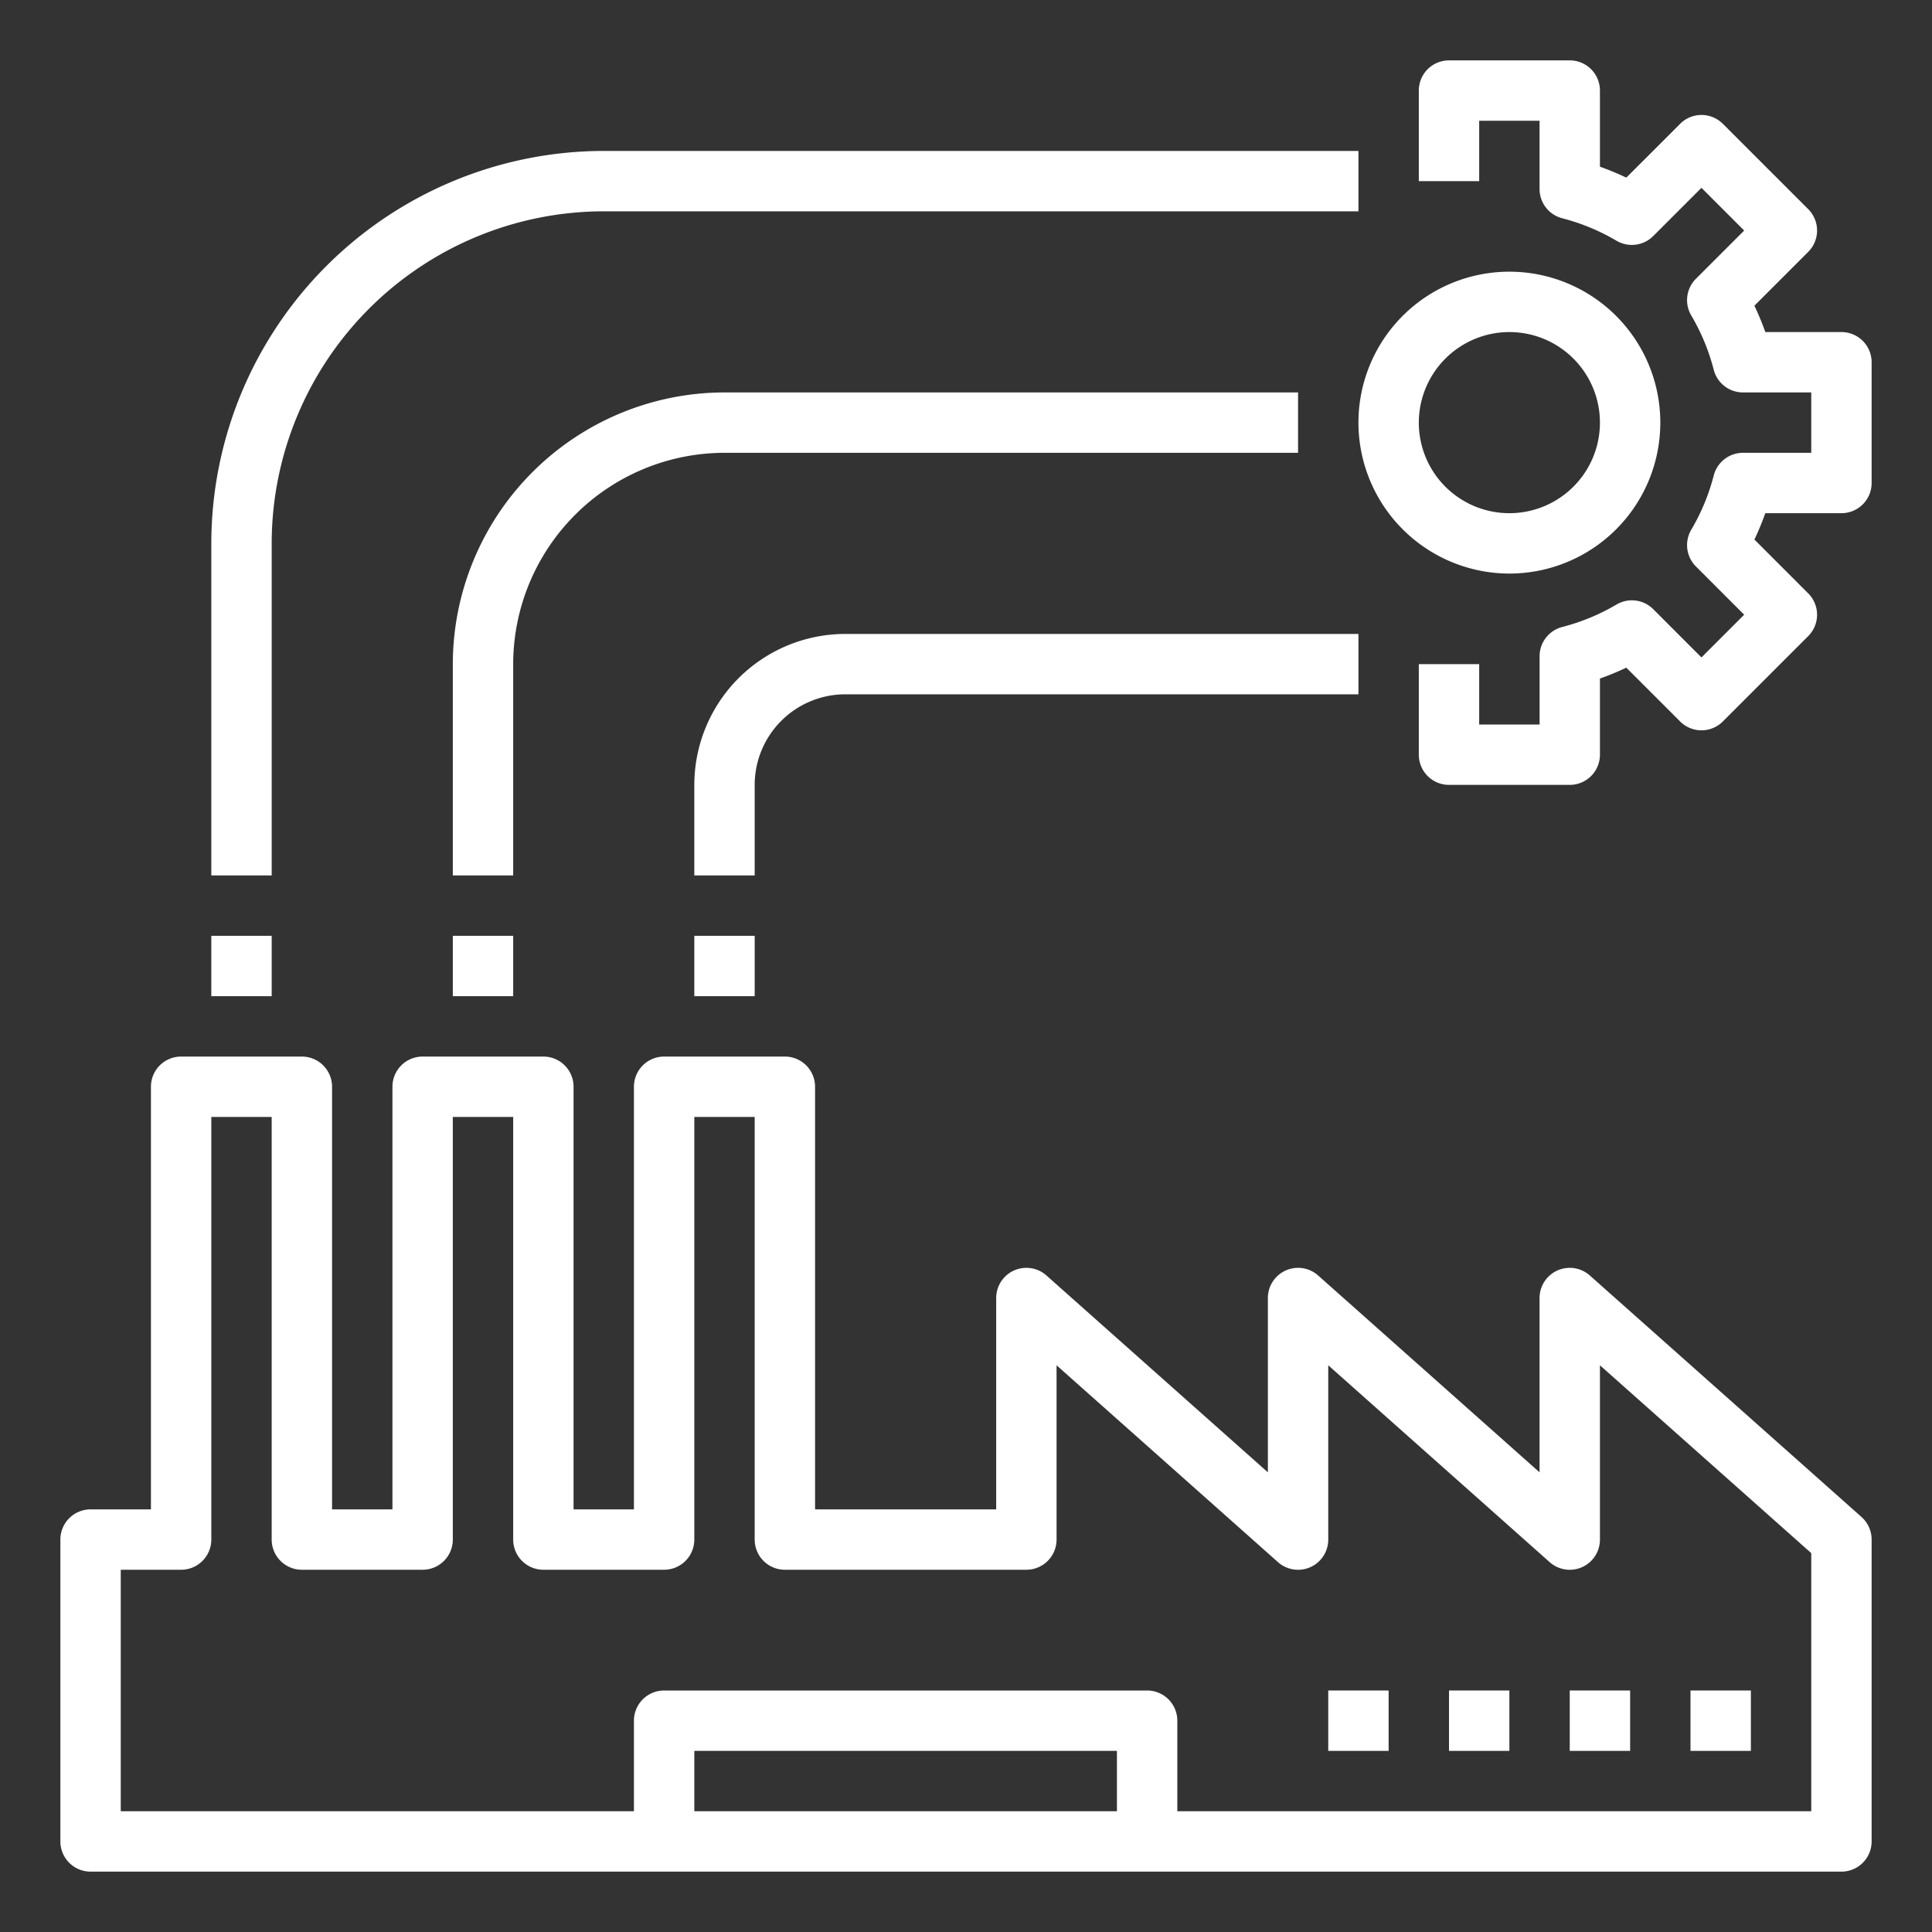
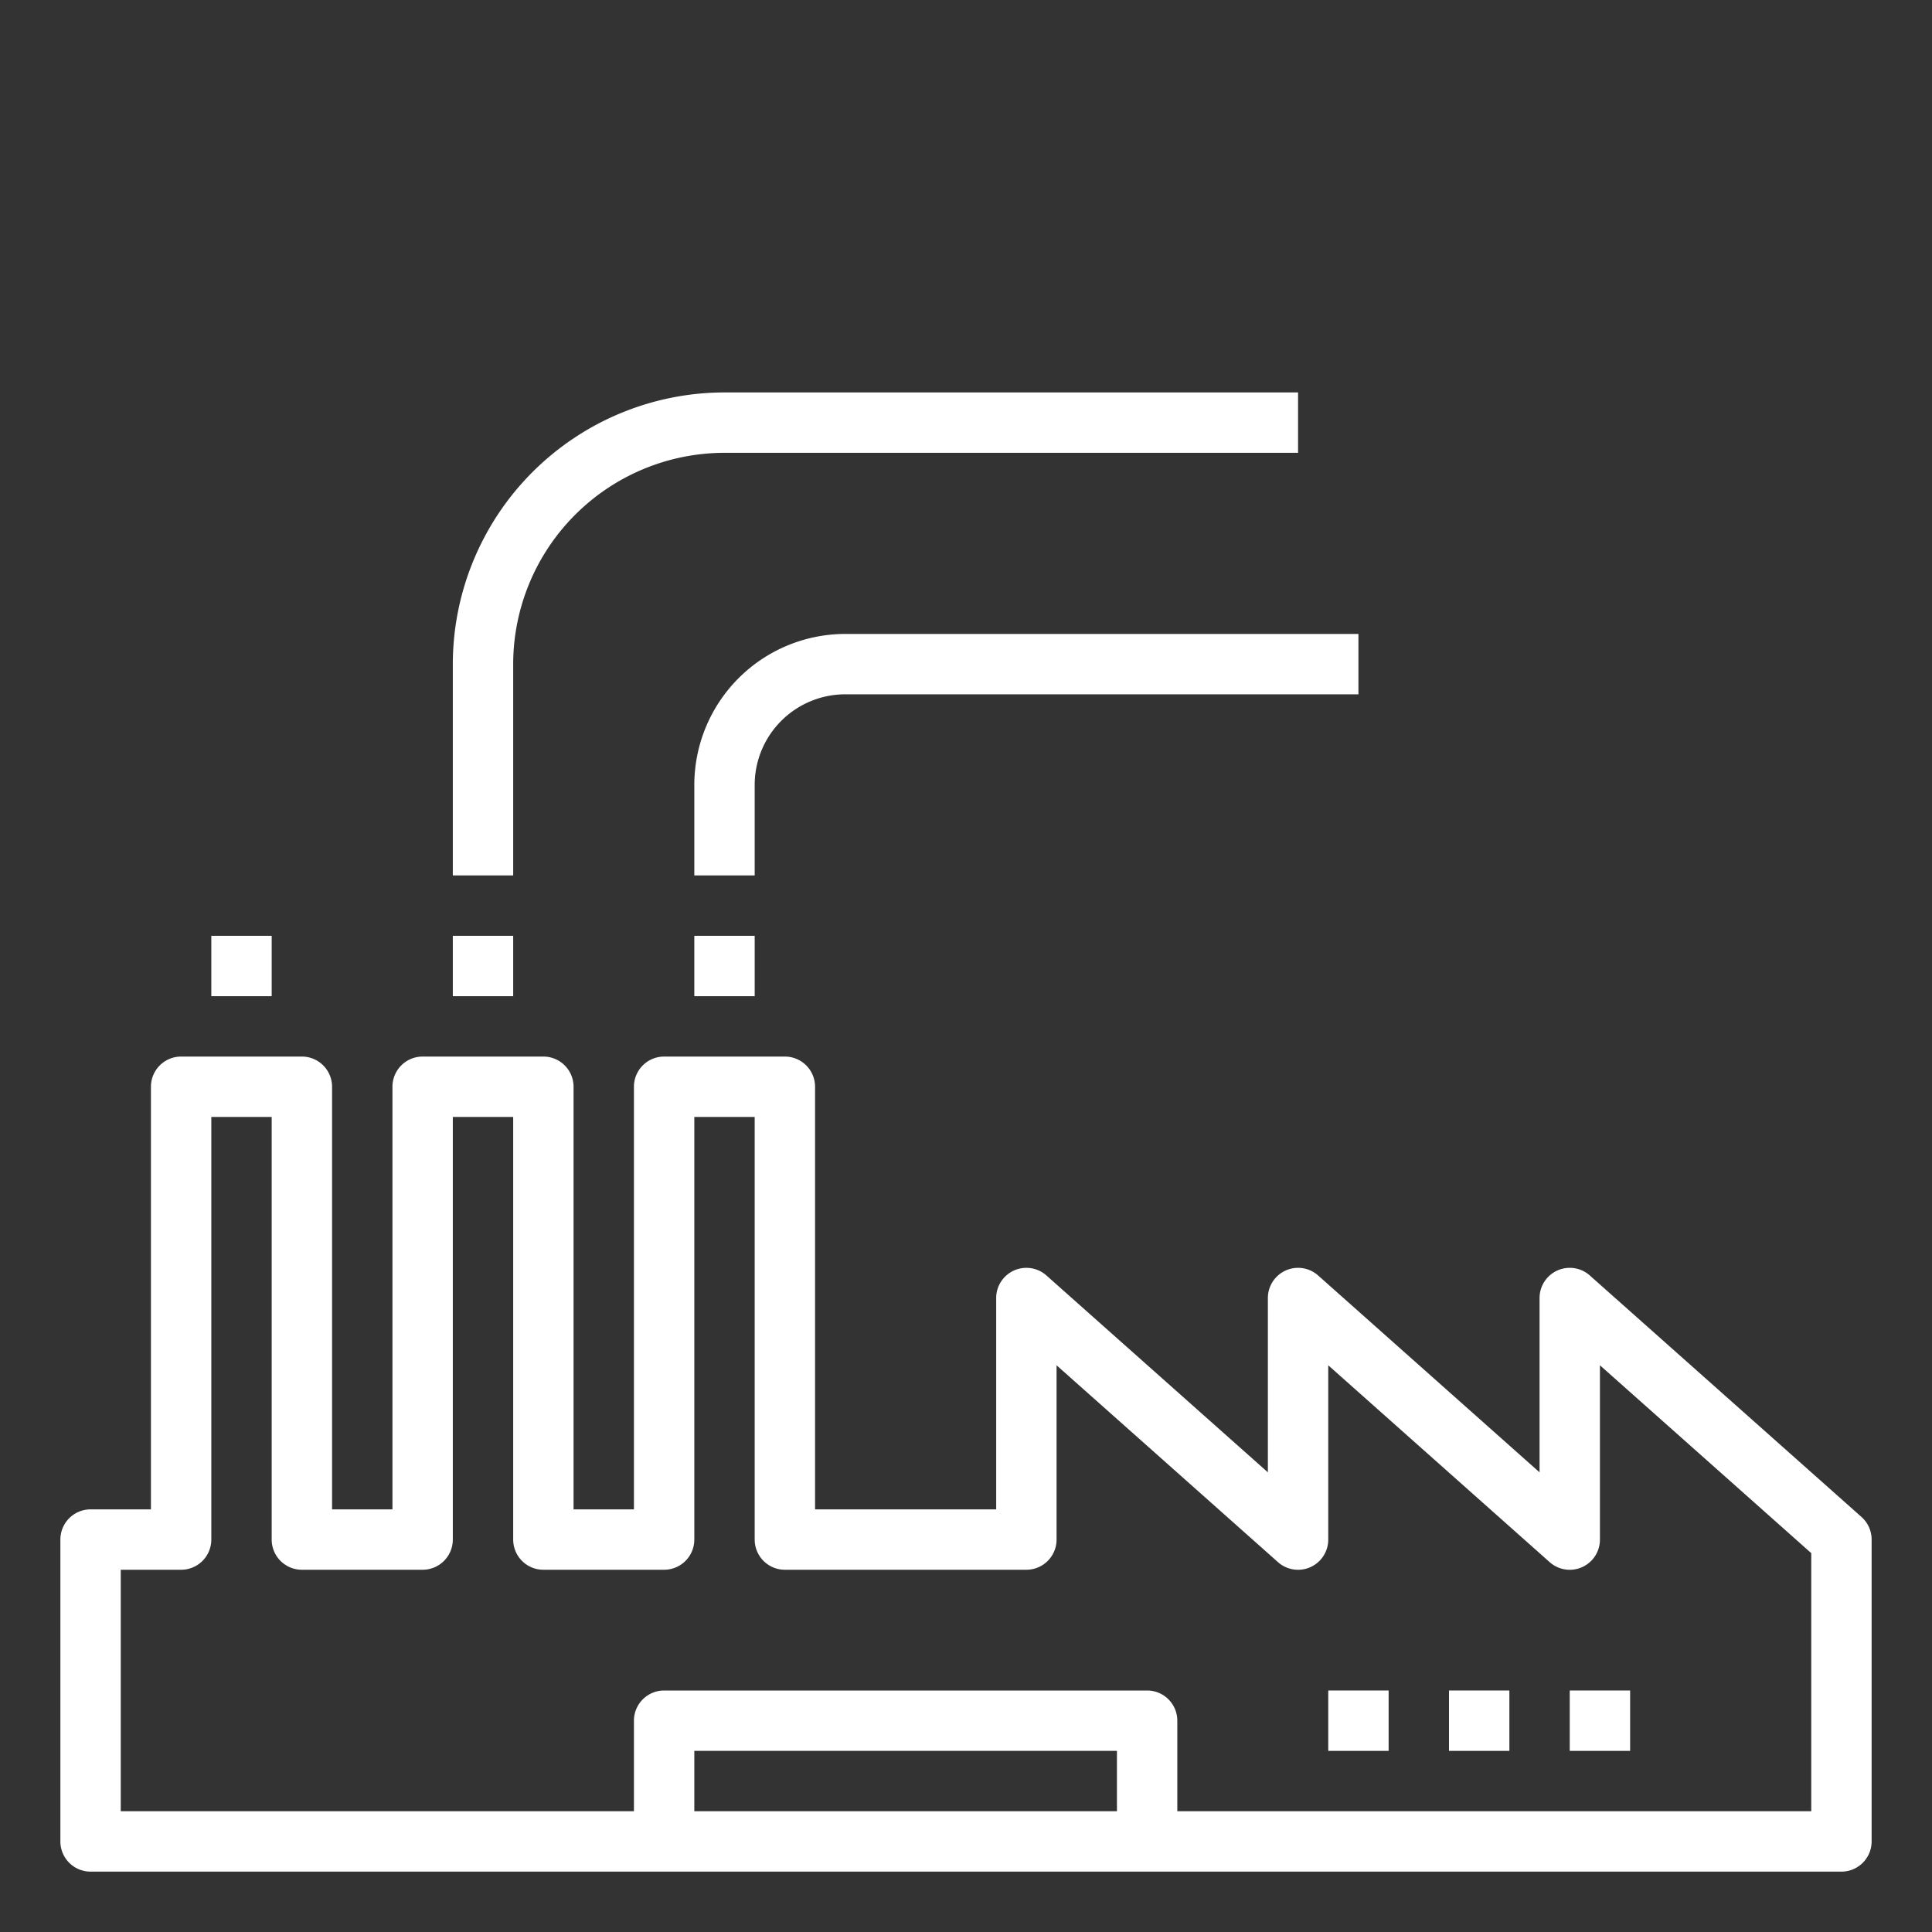
<svg xmlns="http://www.w3.org/2000/svg" height="100px" width="100px" fill="#ffffff" data-name="Layer 1" viewBox="0 0 64 64" x="0px" y="0px">
  <rect x="0" y="0" width="64" height="64" fill="#333333" stroke="none" />
  <title>industrial-industry-factory-plant-workshop</title>
-   <path d="M50,19a5,5,0,1,0-5-5A5.006,5.006,0,0,0,50,19Zm0-8a3,3,0,1,1-3,3A3.003,3.003,0,0,1,50,11Z" />
-   <path d="M61,11H58.478a9.095,9.095,0,0,0-.361-.873l1.783-1.784a1.0 1,0,0,0,0-1.414L57.071,4.101a1.0 1,0,0,0-1.414,0l-1.784,1.783A9.095,9.095,0,0,0,53,5.522V3a1,1,0,0,0-1-1H48a1,1,0,0,0-1,1V6h2V4h2V6.262a1.0 1,0,0,0,.75.968,6.956,6.956,0,0,1,1.799.745,1.002,1.002,0,0,0,1.215-.154l1.599-1.599,1.415,1.415L56.179,9.235a1.0 1,0,0,0-.154,1.215A6.956,6.956,0,0,1,56.77,12.25a1.0 1,0,0,0,.968.75H60v2H57.738a1.0 1,0,0,0-.968.75,6.956,6.956,0,0,1-.745,1.799 1.0 1,0,0,0,.154,1.215l1.599,1.599-1.415,1.415L54.765,20.179a1.001,1.001,0,0,0-1.215-.154,6.956,6.956,0,0,1-1.799.745 1.0 1,0,0,0-.75.968V24H49V22H47v3a1,1,0,0,0,1,1h4a1,1,0,0,0,1-1V22.478a9.095,9.095,0,0,0,.873-.361l1.784,1.783a1.0 1,0,0,0,1.414,0l2.829-2.829a1.0 1,0,0,0,0-1.414l-1.783-1.784A9.095,9.095,0,0,0,58.478,17H61a1,1,0,0,0,1-1V12A1,1,0,0,0,61,11Z" />
  <path d="M52.665,42.252A1,1,0,0,0,51,43v5.773l-7.335-6.521A1,1,0,0,0,42,43v5.773l-7.335-6.521A1,1,0,0,0,33,43v7H27V36a1,1,0,0,0-1-1H22a1,1,0,0,0-1,1V50H19V36a1,1,0,0,0-1-1H14a1,1,0,0,0-1,1V50H11V36a1,1,0,0,0-1-1H6a1,1,0,0,0-1,1V50H3a1,1,0,0,0-1,1V61a1,1,0,0,0,1,1H61a1,1,0,0,0,1-1V51a1.001,1.001,0,0,0-.335-.748ZM37,60H23V58H37Zm23,0H39V57a1,1,0,0,0-1-1H22a1,1,0,0,0-1,1v3H4V52H6a1,1,0,0,0,1-1V37H9V51a1,1,0,0,0,1,1h4a1,1,0,0,0,1-1V37h2V51a1,1,0,0,0,1,1h4a1,1,0,0,0,1-1V37h2V51a1,1,0,0,0,1,1h8a1,1,0,0,0,1-1v-5.773l7.335,6.521A1,1,0,0,0,44,51v-5.773l7.335,6.521A1,1,0,0,0,53,51v-5.773l7,6.222Z" />
-   <rect x="56" y="56" width="2" height="2" />
  <rect x="52" y="56" width="2" height="2" />
  <rect x="48" y="56" width="2" height="2" />
  <rect x="44" y="56" width="2" height="2" />
  <rect x="7" y="31" width="2" height="2" />
  <rect x="15" y="31" width="2" height="2" />
-   <path d="M9,18A11.012,11.012,0,0,1,20,7H45V5H20A13.014,13.014,0,0,0,7,18V29H9Z" />
  <path d="M17,22a7.008,7.008,0,0,1,7-7H43V13H24a9.01,9.01,0,0,0-9,9v7h2Z" />
  <rect x="23" y="31" width="2" height="2" />
  <path d="M25,26a3.003,3.003,0,0,1,3-3H45V21H28a5.006,5.006,0,0,0-5,5v3h2Z" />
</svg>